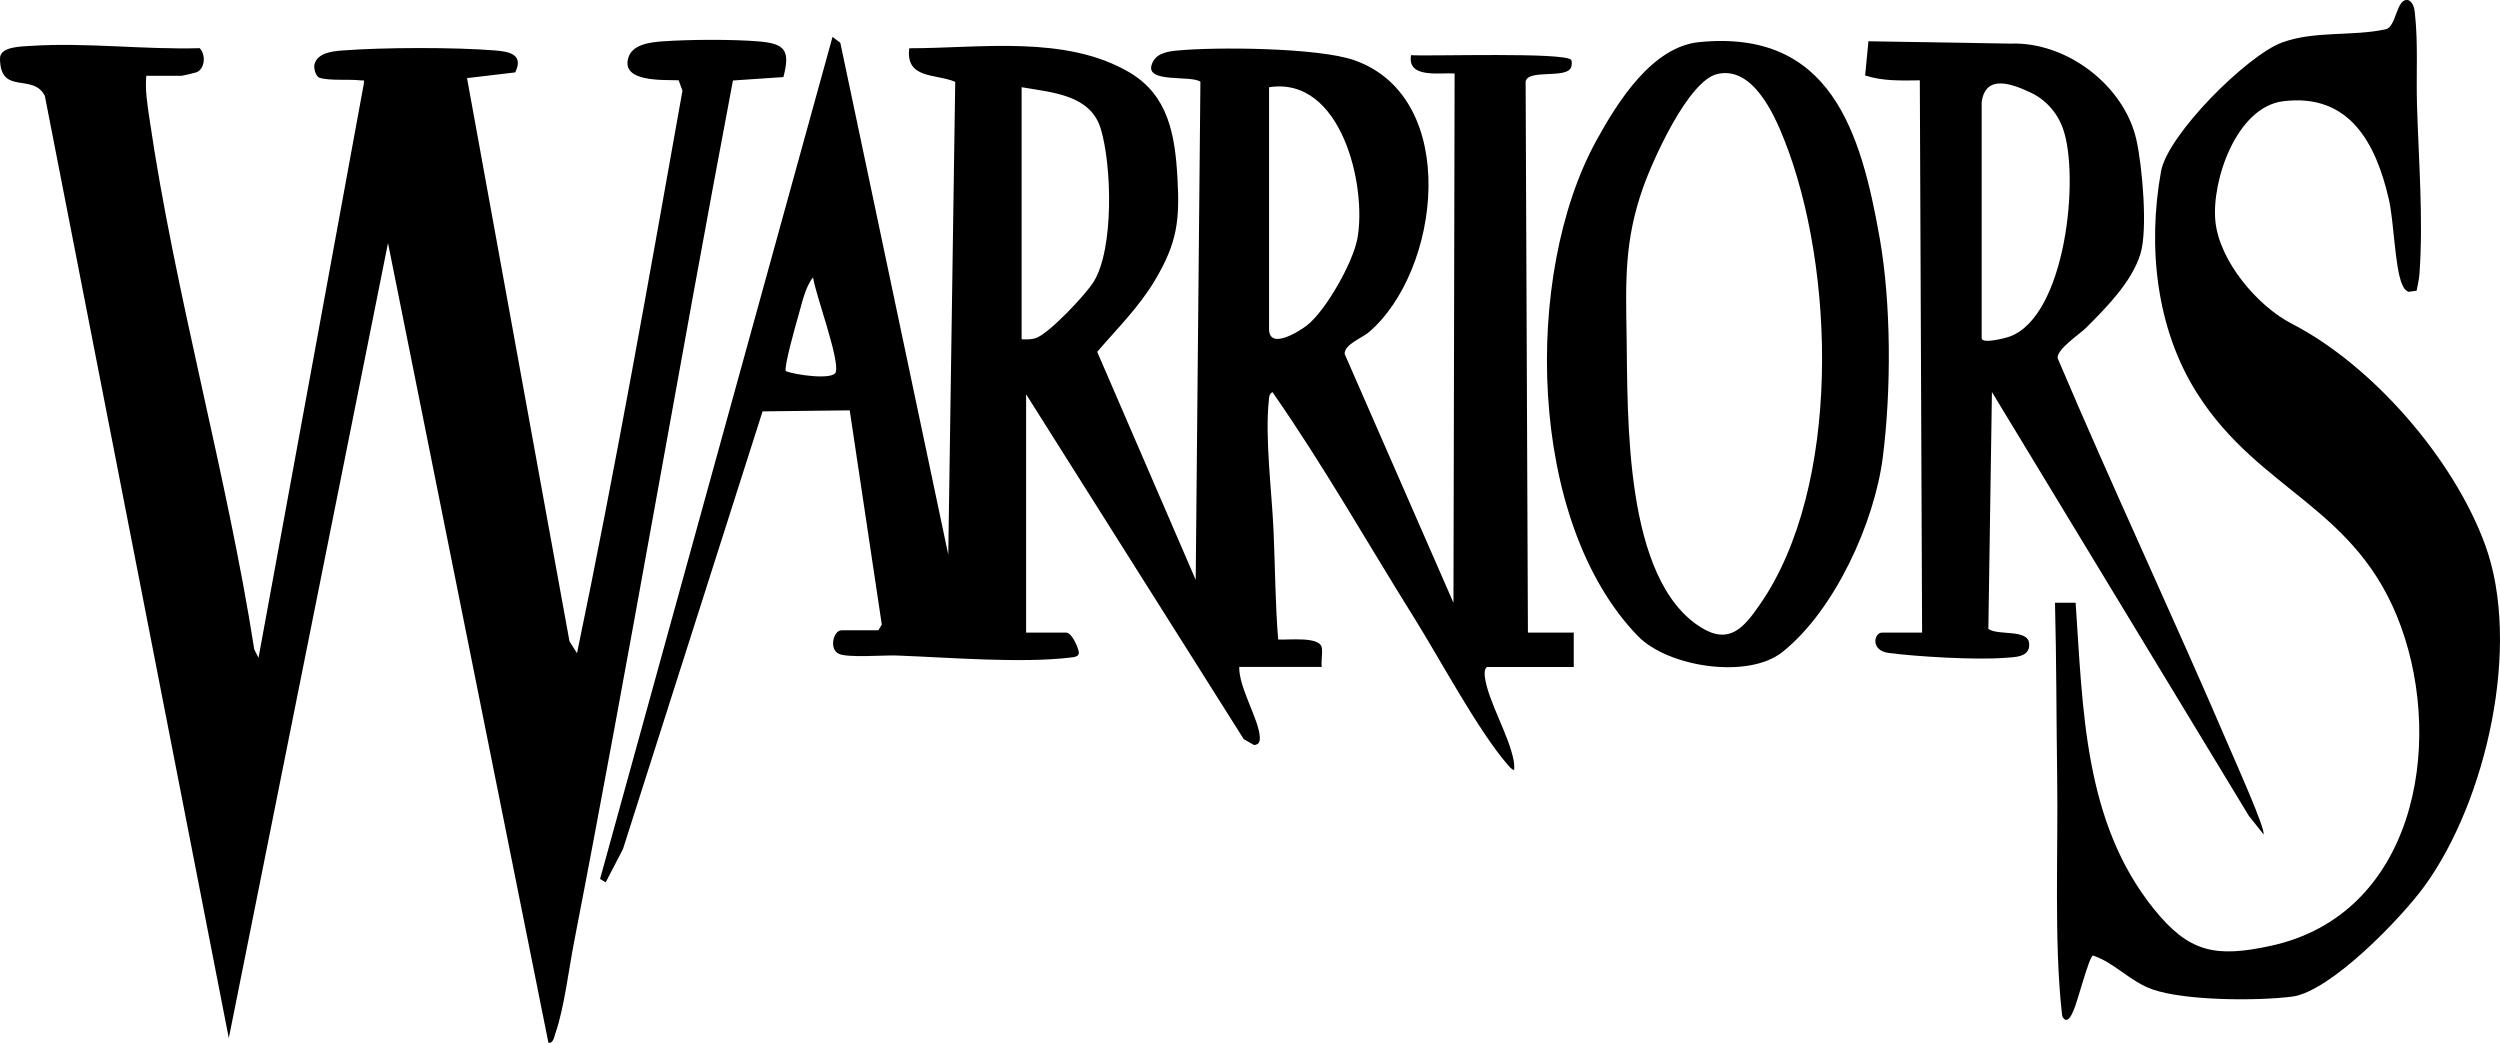
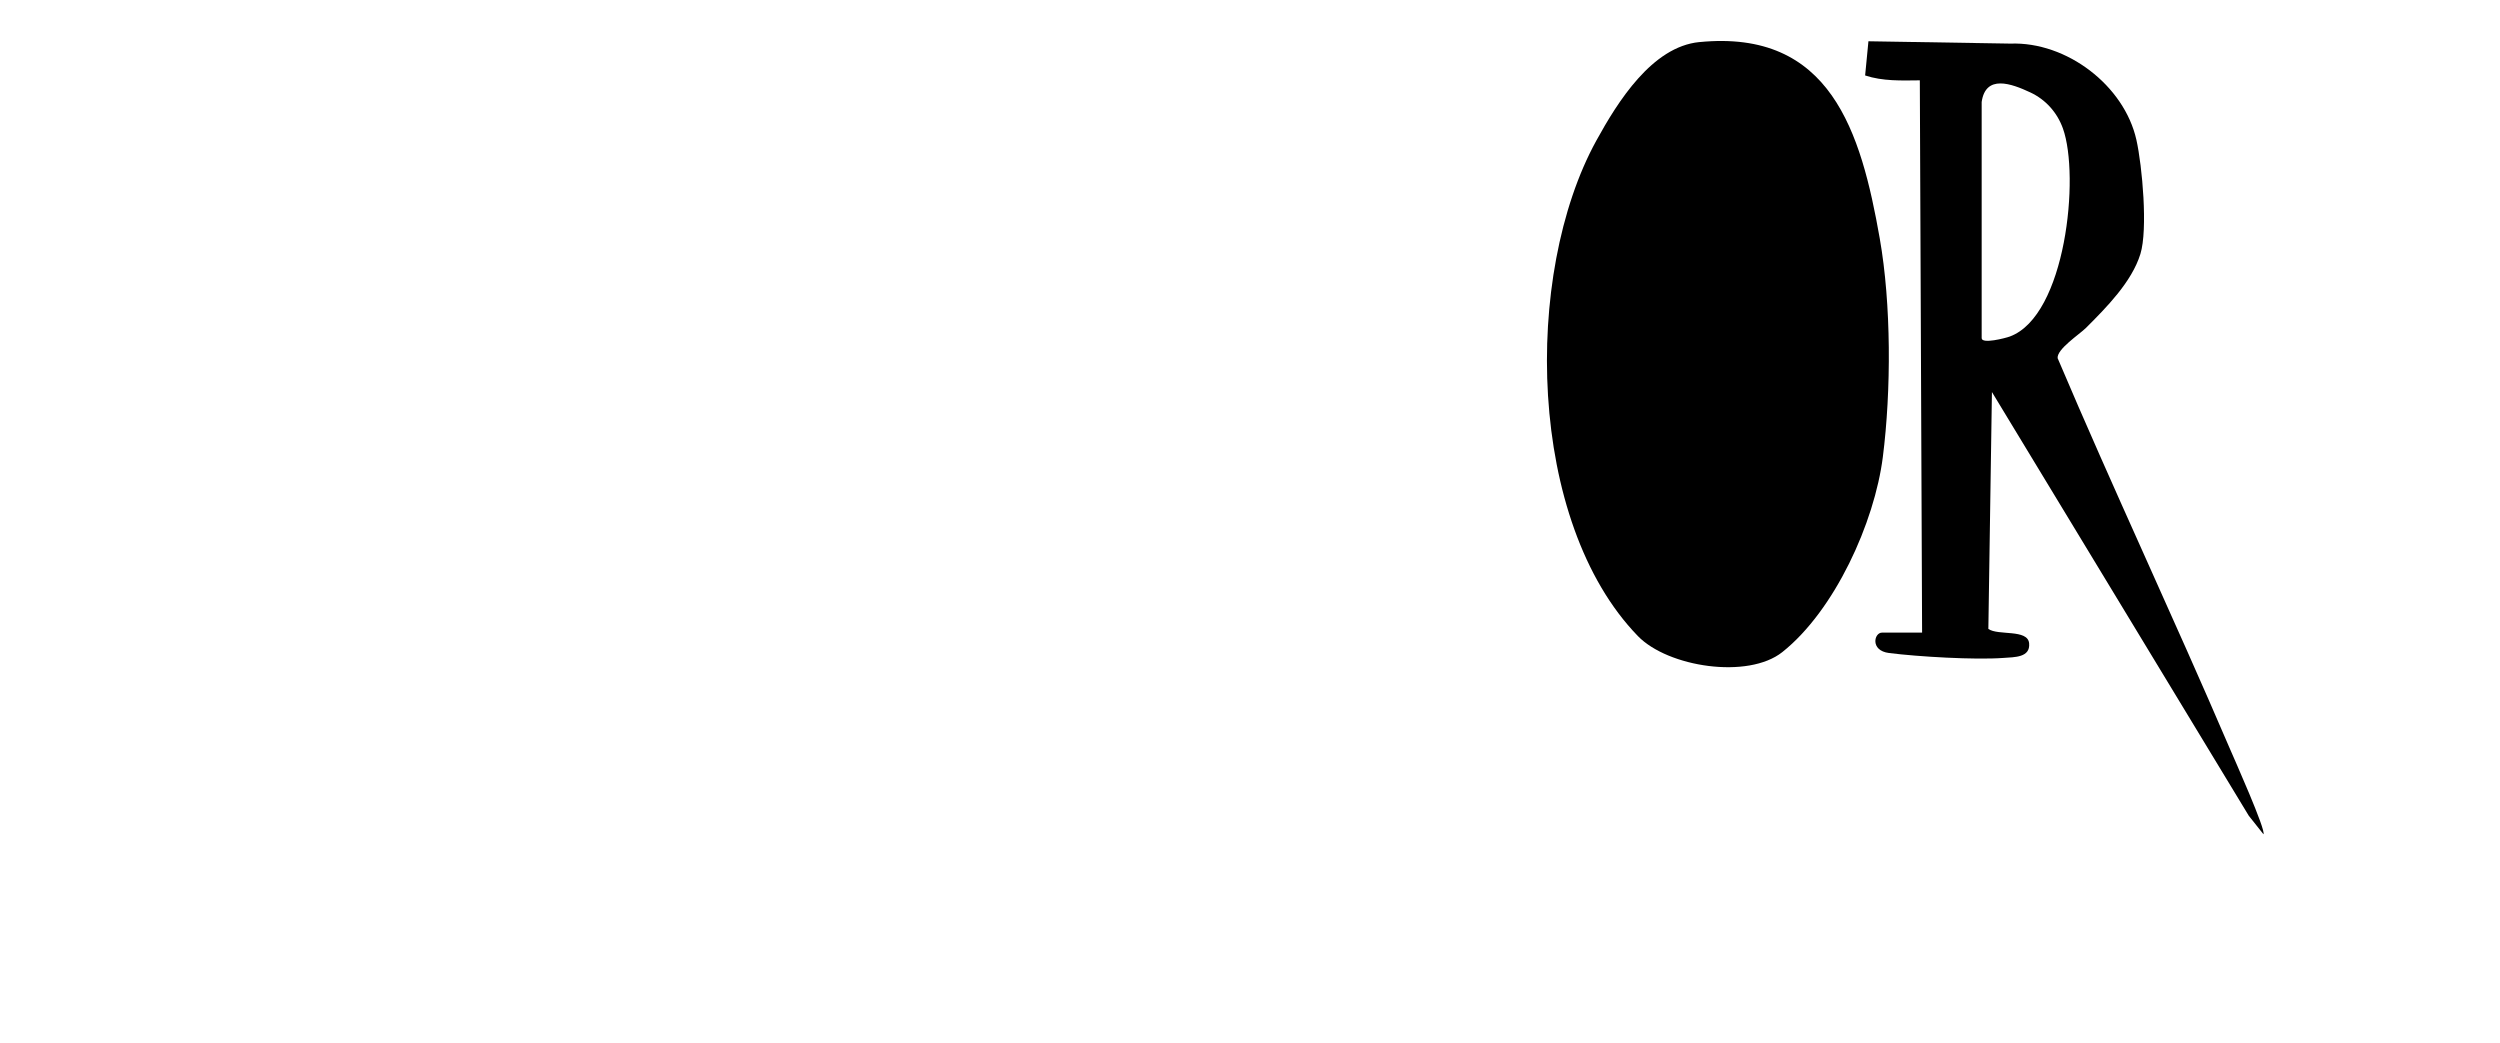
<svg xmlns="http://www.w3.org/2000/svg" viewBox="0 0 1091.05 455.11">
  <g>
    <g>
-       <path d="m383.34 275.07 1.49-2.5-14-93.49-38.03.45-60.94 191.06-7.53 14.48-2.45-1.48 101.45-367.5 3.4 2.58 47.11 223.39 3.04-206.33c-8.37-3.66-21.76-1.07-20.06-14.67 30.96 0 68.12-5.89 96.02 10.49 17.08 10.02 19.97 27.38 21.02 45.98s-.08 28.29-9.62 44.46c-7.06 11.96-16.61 21.31-25.4 31.55l42.99 99.52 2.05-217.41c-4.12-2.91-23.74.69-21.31-7.27 1.47-4.85 6.2-5.84 10.77-6.29 17.26-1.71 62.08-1.32 77.76 4.21 46.63 16.47 37.49 92.22 6.2 118.75-2.91 2.47-10.64 5.28-10.47 9.41l47.49 108.61.5-231c-6.71-.47-20.73 2.28-19.01-7.99 8.39.53 67.58-1.42 69.91 2.09.38.57.24 2.51-.06 3.24-2.06 5.12-18.81.62-19.85 6.17l1 240.5h20v15h-37.5c-1.51 0-1.47 3-1.31 4.24 1.38 10.63 10.45 25.29 12.57 36.5.27 1.41.33 2.83.23 4.26-1.2-.32-2.17-1.6-2.97-2.52-12.89-14.95-29.23-45.61-40.44-63.56-20.61-33-39.83-66.96-62.08-98.9-1.45.95-1.38 1.92-1.55 3.43-1.79 16.3 1.29 40.15 2.04 57.06.7 15.83.72 31.67 2.01 47.49 4.17.34 18.05-1.49 19.02 3.48.48 2.49-.34 5.87-.01 8.51h-36c-.19 9.1 8.61 22.85 8.98 30.61.09 1.92-.29 3.28-2.51 3.46l-4.49-2.56-94.99-150.51v104h17.5c2.43 0 5.17 6.35 5.5 8.55.29 1.96-2.06 2.16-3.58 2.34-21.7 2.6-53.59-.07-75.93-.89-5.7-.21-21.27 1.11-25.25-.75-4.32-2.01-2.4-10.26 1.26-10.26h16Zm62.5-127c2.06.08 4.03.16 6.05-.46 5.75-1.75 21.99-19.13 25.39-24.61 8.94-14.42 7.96-50.98 3.07-66.94-4.54-14.8-21.35-15.7-34.5-18v110Zm108-110v105.5c0 9.33 13.12 1.09 16.48-1.52 8.37-6.52 20.17-27.57 22.07-37.93 4.21-22.91-6.96-71.01-38.55-66.05ZM342.95 161.96c3.57 1.56 20.6 4.09 21.79.46 1.8-5.49-8.85-33.93-9.91-41.35-3.44 4.16-4.9 11.56-6.49 17-.96 3.28-6.37 22.46-5.39 23.89ZM63.84 33.07c-.55 6.33.42 12.02 1.31 18.19 11.16 76.87 33.78 155.11 45.82 232.19l1.85 3.62 45.96-250.56c.27-1.99 0-1.25-1.43-1.43-4.62-.59-13.68.24-17.89-1.13-1.66-.54-2.67-4.22-2.21-5.91 1.35-4.97 7.71-5.66 12.04-6 17.88-1.38 49.26-1.47 67.07 0 6.36.53 12.19 1.94 8.48 9.56l-21.02 2.49 44.71 245.79 3.29 5.2c16.94-81.46 31.43-163.55 46.02-245.51l-1.67-4.53c-6.63-.26-25.42.98-21.9-10.01 1.86-5.8 9.84-6.62 15.02-6.99 11.44-.82 30.69-.93 42.02.05s13.64 3.92 10.58 15.55l-22.02 1.49c-23.73 125.24-45.08 251-69.36 376.13-2.31 11.89-4.33 28.92-8.17 39.83-.47 1.35-.9 4.43-3 3.98l-70.01-349-69.48 346.99L19.57 41.84C14.42 31.62.09 41.86 0 25.52c-.03-5.14 8.91-5.21 13.29-5.49 24.52-1.57 49.35 1.68 73.88 1 2.69 2.79 2.36 8.9-1.36 10.51-.51.22-6.14 1.53-6.47 1.53h-15.5ZM1054.65 126.86l-3.53.5c-1.6-.71-2.13-1.79-2.79-3.29-3.17-7.2-3.53-27.33-5.81-37.19-5.63-24.37-17.14-46.28-46.08-42.7-20.42 2.52-31.36 34.73-29.6 52.38 1.73 17.33 18.3 36.97 33.31 44.69 35.24 18.13 70.7 58.99 84.43 96.57 15.99 43.77.51 111.81-26.53 148.97-10.04 13.8-41.02 46.07-57.83 48.17-15.3 1.91-46.42 1.8-60.66-3.11-9.96-3.43-16.47-11.58-26.12-14.85-1.68.27-6.82 20.39-8.42 23.76-.59 1.25-1.78 4.72-3.67 4.31-1.44-.92-1.4-1.95-1.56-3.45-3.38-30.85-1.53-70.2-1.99-102.01-.37-25.52-.29-51.04-.96-76.55h9.01c3.2 46.41 3.58 95.57 34.02 133.48 15.38 19.15 26.88 21.51 51.18 16.23 62.35-13.54 75.8-86.77 56.82-139.22-19.03-52.57-61.46-58.47-89.04-101.96-17.87-28.18-21.62-63.98-15.72-96.77 2.9-16.13 37.58-50.64 52.76-56.24 14.25-5.26 30.45-2.62 45.22-5.78 4.92-.95 4.61-14.27 10.14-12.67 1.96 1.14 2.41 3.32 2.65 5.41 1.5 13.28.55 26.74.94 40.06.7 24.15 2.82 49.77 1.08 73.99-.18 2.46-.8 4.86-1.23 7.26Z" />
      <path d="m838.84 276.07-.99-241.01c-8.02.09-16.16.42-23.87-2.13l1.44-14.92 61.96 1.02c24.51-.91 49.66 18.23 54.99 42.01 2.56 11.42 5.05 39.13 1.74 49.81-3.78 12.21-14.85 23.36-23.75 32.25-2.81 2.8-12.78 9.27-12.37 13.21 24.2 57.05 50.61 113.14 75.02 170.09 1.97 4.6 16.03 36.06 14.81 37.68l-6.41-8.08-112.09-184.91-1.56 103.38c4.18 3.03 17.18-.04 17.79 6.26s-6.42 6.04-11.19 6.4c-12.44.93-37.31-.54-49.94-2.14-8.35-1.06-6.51-8.9-3.1-8.9h17.5Zm26-231.5v103c0 2.69 10.37 0 12.29-.71 24.46-9.02 30.6-69.99 23.18-90.77-2.49-6.98-7.53-12.63-14.24-15.76-8.23-3.85-19.53-8-21.24 4.24Z" />
-       <path d="M741.64 18.37c57.28-5.65 70.54 39.17 78.72 85.68 5.05 28.69 5.03 66.38 1.35 95.39-3.63 28.62-20.99 66.96-43.86 85.14-14.98 11.91-49.88 6.58-63.04-6.99-48.31-49.82-50.23-157.78-18.15-216.2 9.33-16.99 24.35-41 44.97-43.03Zm7.9 13.91c-12.82 2.93-28.26 37.72-32.45 49.54-8.21 23.13-7.6 40.84-7.21 64.71.57 35.25-1.29 106.51 32.62 127.38 12.39 7.62 18.68-.18 25.56-10.11 35.65-51.37 32.92-146.77 10.54-203-4.5-11.31-13.8-32-29.06-28.52Z" />
+       <path d="M741.64 18.37c57.28-5.65 70.54 39.17 78.72 85.68 5.05 28.69 5.03 66.38 1.35 95.39-3.63 28.62-20.99 66.96-43.86 85.14-14.98 11.91-49.88 6.58-63.04-6.99-48.31-49.82-50.23-157.78-18.15-216.2 9.33-16.99 24.35-41 44.97-43.03Zm7.9 13.91Z" />
    </g>
  </g>
</svg>